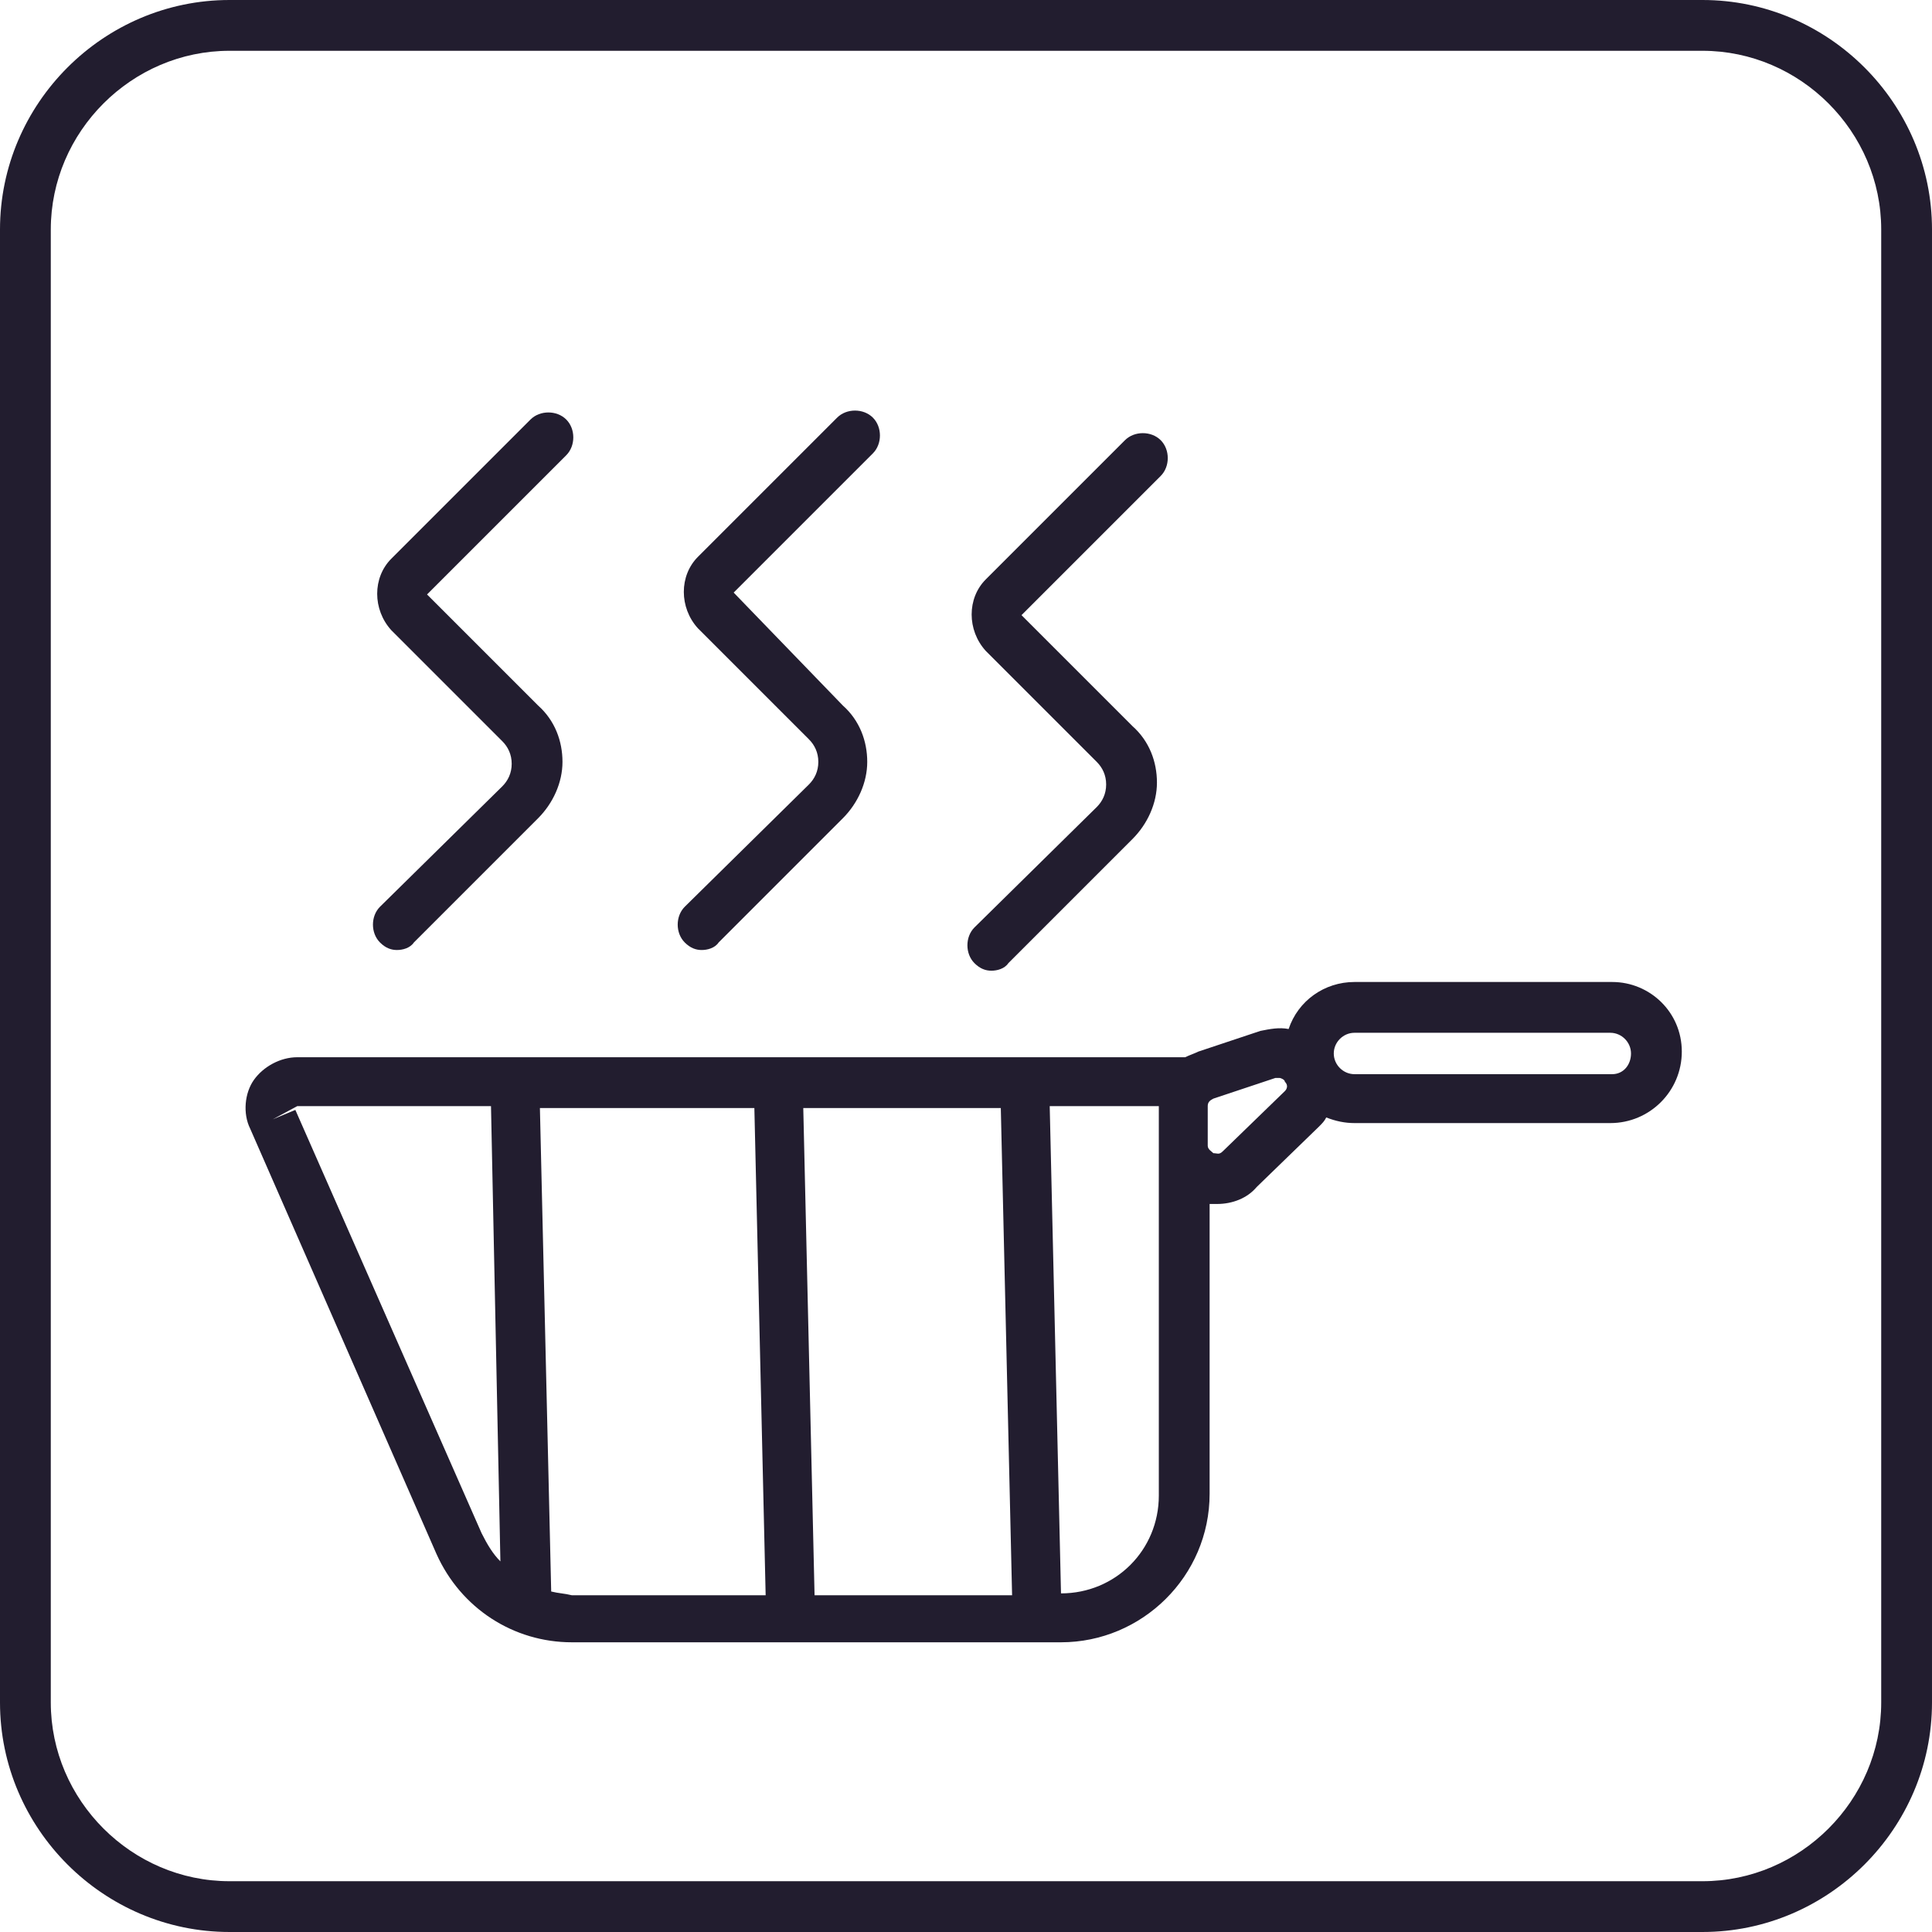
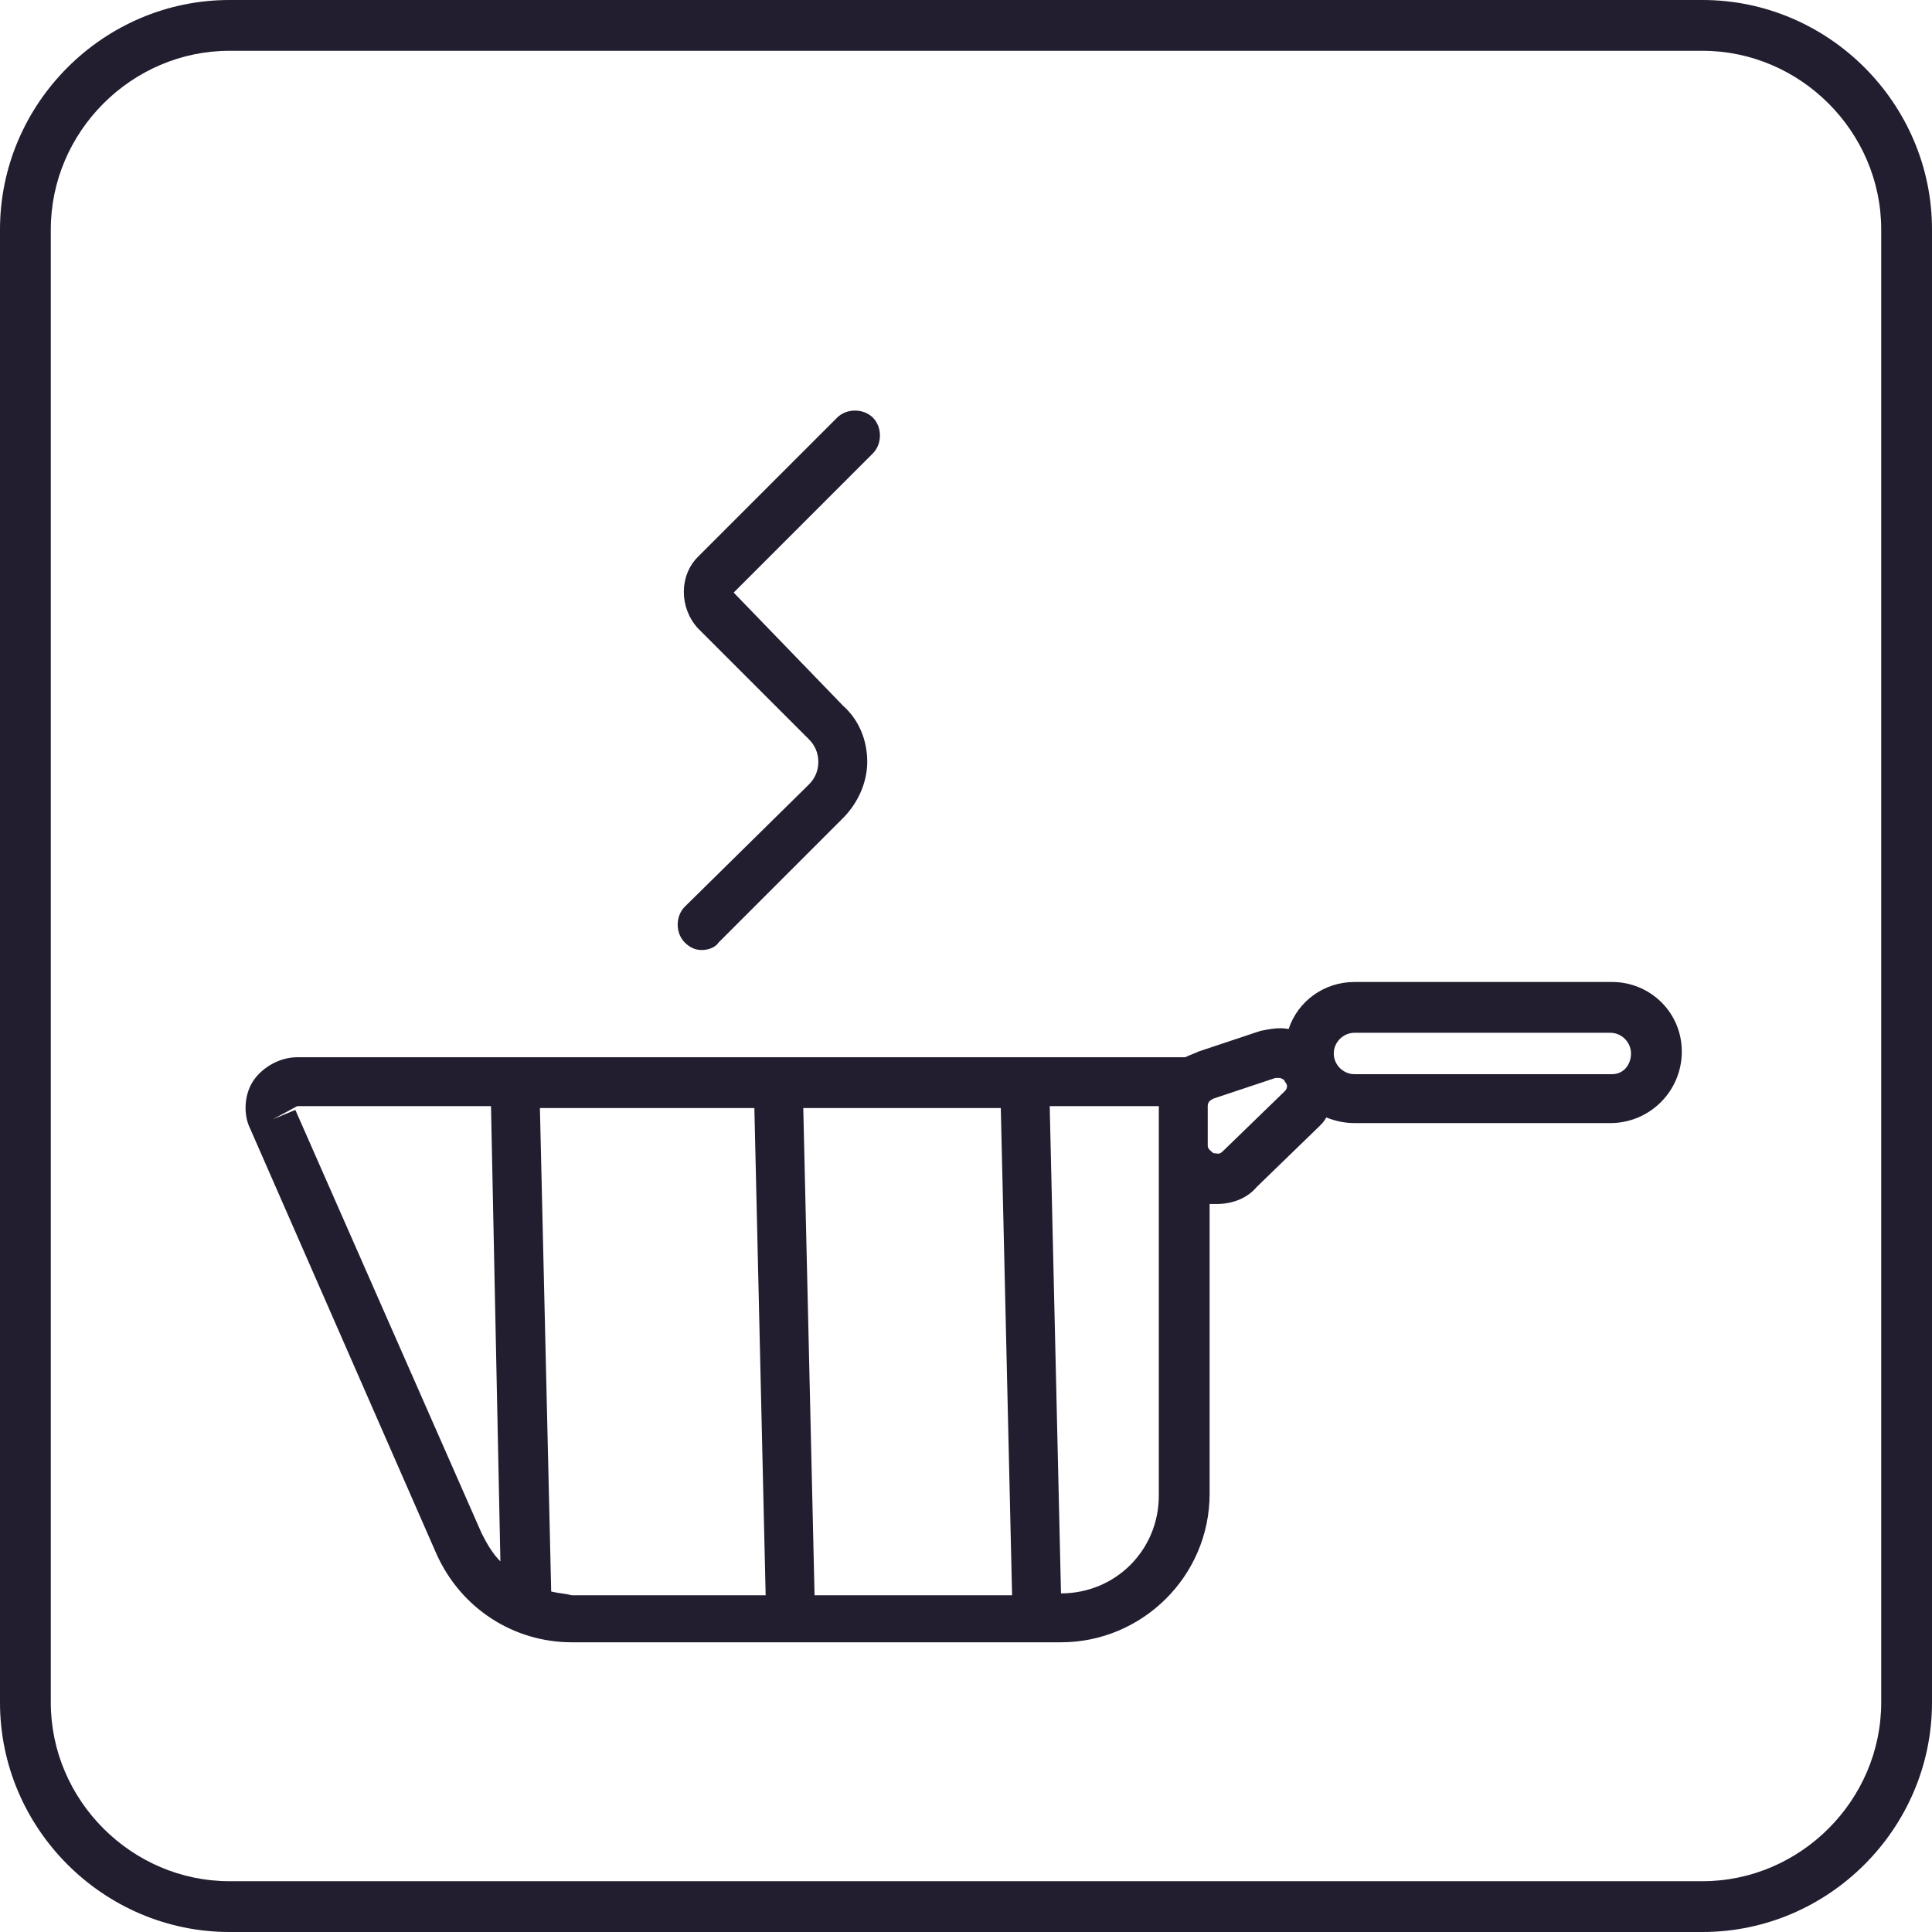
<svg xmlns="http://www.w3.org/2000/svg" version="1.1" id="Layer_1" x="0px" y="0px" viewBox="0 0 102.7 102.7" style="enable-background:new 0 0 102.7 102.7;" xml:space="preserve">
  <style type="text/css">
	.st0{fill:#221D2F;}
</style>
  <g>
    <path class="st0" d="M90.5,0H12.2C5.5,0,0,5.5,0,12.2v78.3c0,6.7,5.5,12.2,12.2,12.2h78.3c6.7,0,12.2-5.5,12.2-12.2V12.2   C102.7,5.5,97.2,0,90.5,0z M100,90.5c0,5.2-4.3,9.5-9.5,9.5H12.2c-5.2,0-9.5-4.3-9.5-9.5V12.2c0-5.2,4.3-9.5,9.5-9.5h78.3   c5.2,0,9.5,4.3,9.5,9.5V90.5z" />
    <path class="st0" d="M85.7,52.2H72c-1.6,0-3,1-3.5,2.5c-0.5-0.1-1,0-1.5,0.1l-3.3,1.1c-0.2,0.1-0.5,0.2-0.7,0.3H15.8   c-0.9,0-1.8,0.5-2.3,1.2s-0.6,1.8-0.2,2.6l9.9,22.6c1.3,2.9,4.1,4.7,7.2,4.7h26c4.3,0,7.9-3.5,7.9-7.9V64c0.1,0,0.3,0,0.4,0   c0.8,0,1.6-0.3,2.1-0.9l3.3-3.2c0.2-0.2,0.3-0.3,0.4-0.5c0.5,0.2,1,0.3,1.5,0.3h13.6c2.1,0,3.8-1.7,3.8-3.8S87.7,52.2,85.7,52.2z    M53.2,58.9l0.6,25.9H43.3l-0.6-25.9H53.2z M15.7,59l-1.2,0.5l1.3-0.7h10.3l0.5,24.2c-0.4-0.4-0.7-0.9-1-1.5L15.7,59z M29.3,84.6   l-0.6-25.7h11.4l0.6,25.9H30.4C30,84.7,29.7,84.7,29.3,84.6z M61.6,79.5c0,2.9-2.3,5.2-5.2,5.2l-0.6-25.9h5.8v2.1V79.5z M68.3,58   L65,61.2c-0.2,0.2-0.3,0.1-0.5,0.1c-0.1-0.1-0.3-0.2-0.3-0.4v-2.1c0-0.2,0.1-0.3,0.3-0.4l3.3-1.1c0.1,0,0.1,0,0.2,0   c0.1,0,0.3,0.1,0.3,0.2C68.5,57.7,68.4,57.9,68.3,58z M85.7,57.1H72c-0.6,0-1.1-0.5-1.1-1.1s0.5-1.1,1.1-1.1h13.6   c0.6,0,1.1,0.5,1.1,1.1S86.3,57.1,85.7,57.1z" />
-     <path class="st0" d="M20.2,48.2c-0.5,0.5-0.5,1.4,0,1.9c0.3,0.3,0.6,0.4,0.9,0.4s0.7-0.1,0.9-0.4l6.6-6.6c0.8-0.8,1.3-1.9,1.3-3   s-0.4-2.2-1.3-3l-5.9-5.9l7.4-7.4c0.5-0.5,0.5-1.4,0-1.9c-0.5-0.5-1.4-0.5-1.9,0l-7.4,7.4c-1,1-1,2.7,0,3.8l5.9,5.9   c0.3,0.3,0.5,0.7,0.5,1.2s-0.2,0.9-0.5,1.2L20.2,48.2z" />
    <path class="st0" d="M36.4,48.2c-0.5,0.5-0.5,1.4,0,1.9c0.3,0.3,0.6,0.4,0.9,0.4s0.7-0.1,0.9-0.4l6.6-6.6c0.8-0.8,1.3-1.9,1.3-3   s-0.4-2.2-1.3-3L39,31.5l7.4-7.4c0.5-0.5,0.5-1.4,0-1.9c-0.5-0.5-1.4-0.5-1.9,0l-7.4,7.4c-1,1-1,2.7,0,3.8l5.9,5.9   c0.3,0.3,0.5,0.7,0.5,1.2s-0.2,0.9-0.5,1.2L36.4,48.2z" />
-     <path class="st0" d="M51.8,49.3c-0.5,0.5-0.5,1.4,0,1.9c0.3,0.3,0.6,0.4,0.9,0.4s0.7-0.1,0.9-0.4l6.6-6.6c0.8-0.8,1.3-1.9,1.3-3   s-0.4-2.2-1.3-3l-5.9-5.9l7.4-7.4c0.5-0.5,0.5-1.4,0-1.9c-0.5-0.5-1.4-0.5-1.9,0l-7.4,7.4c-1,1-1,2.7,0,3.8l5.9,5.9   c0.3,0.3,0.5,0.7,0.5,1.2s-0.2,0.9-0.5,1.2L51.8,49.3z" />
  </g>
</svg>